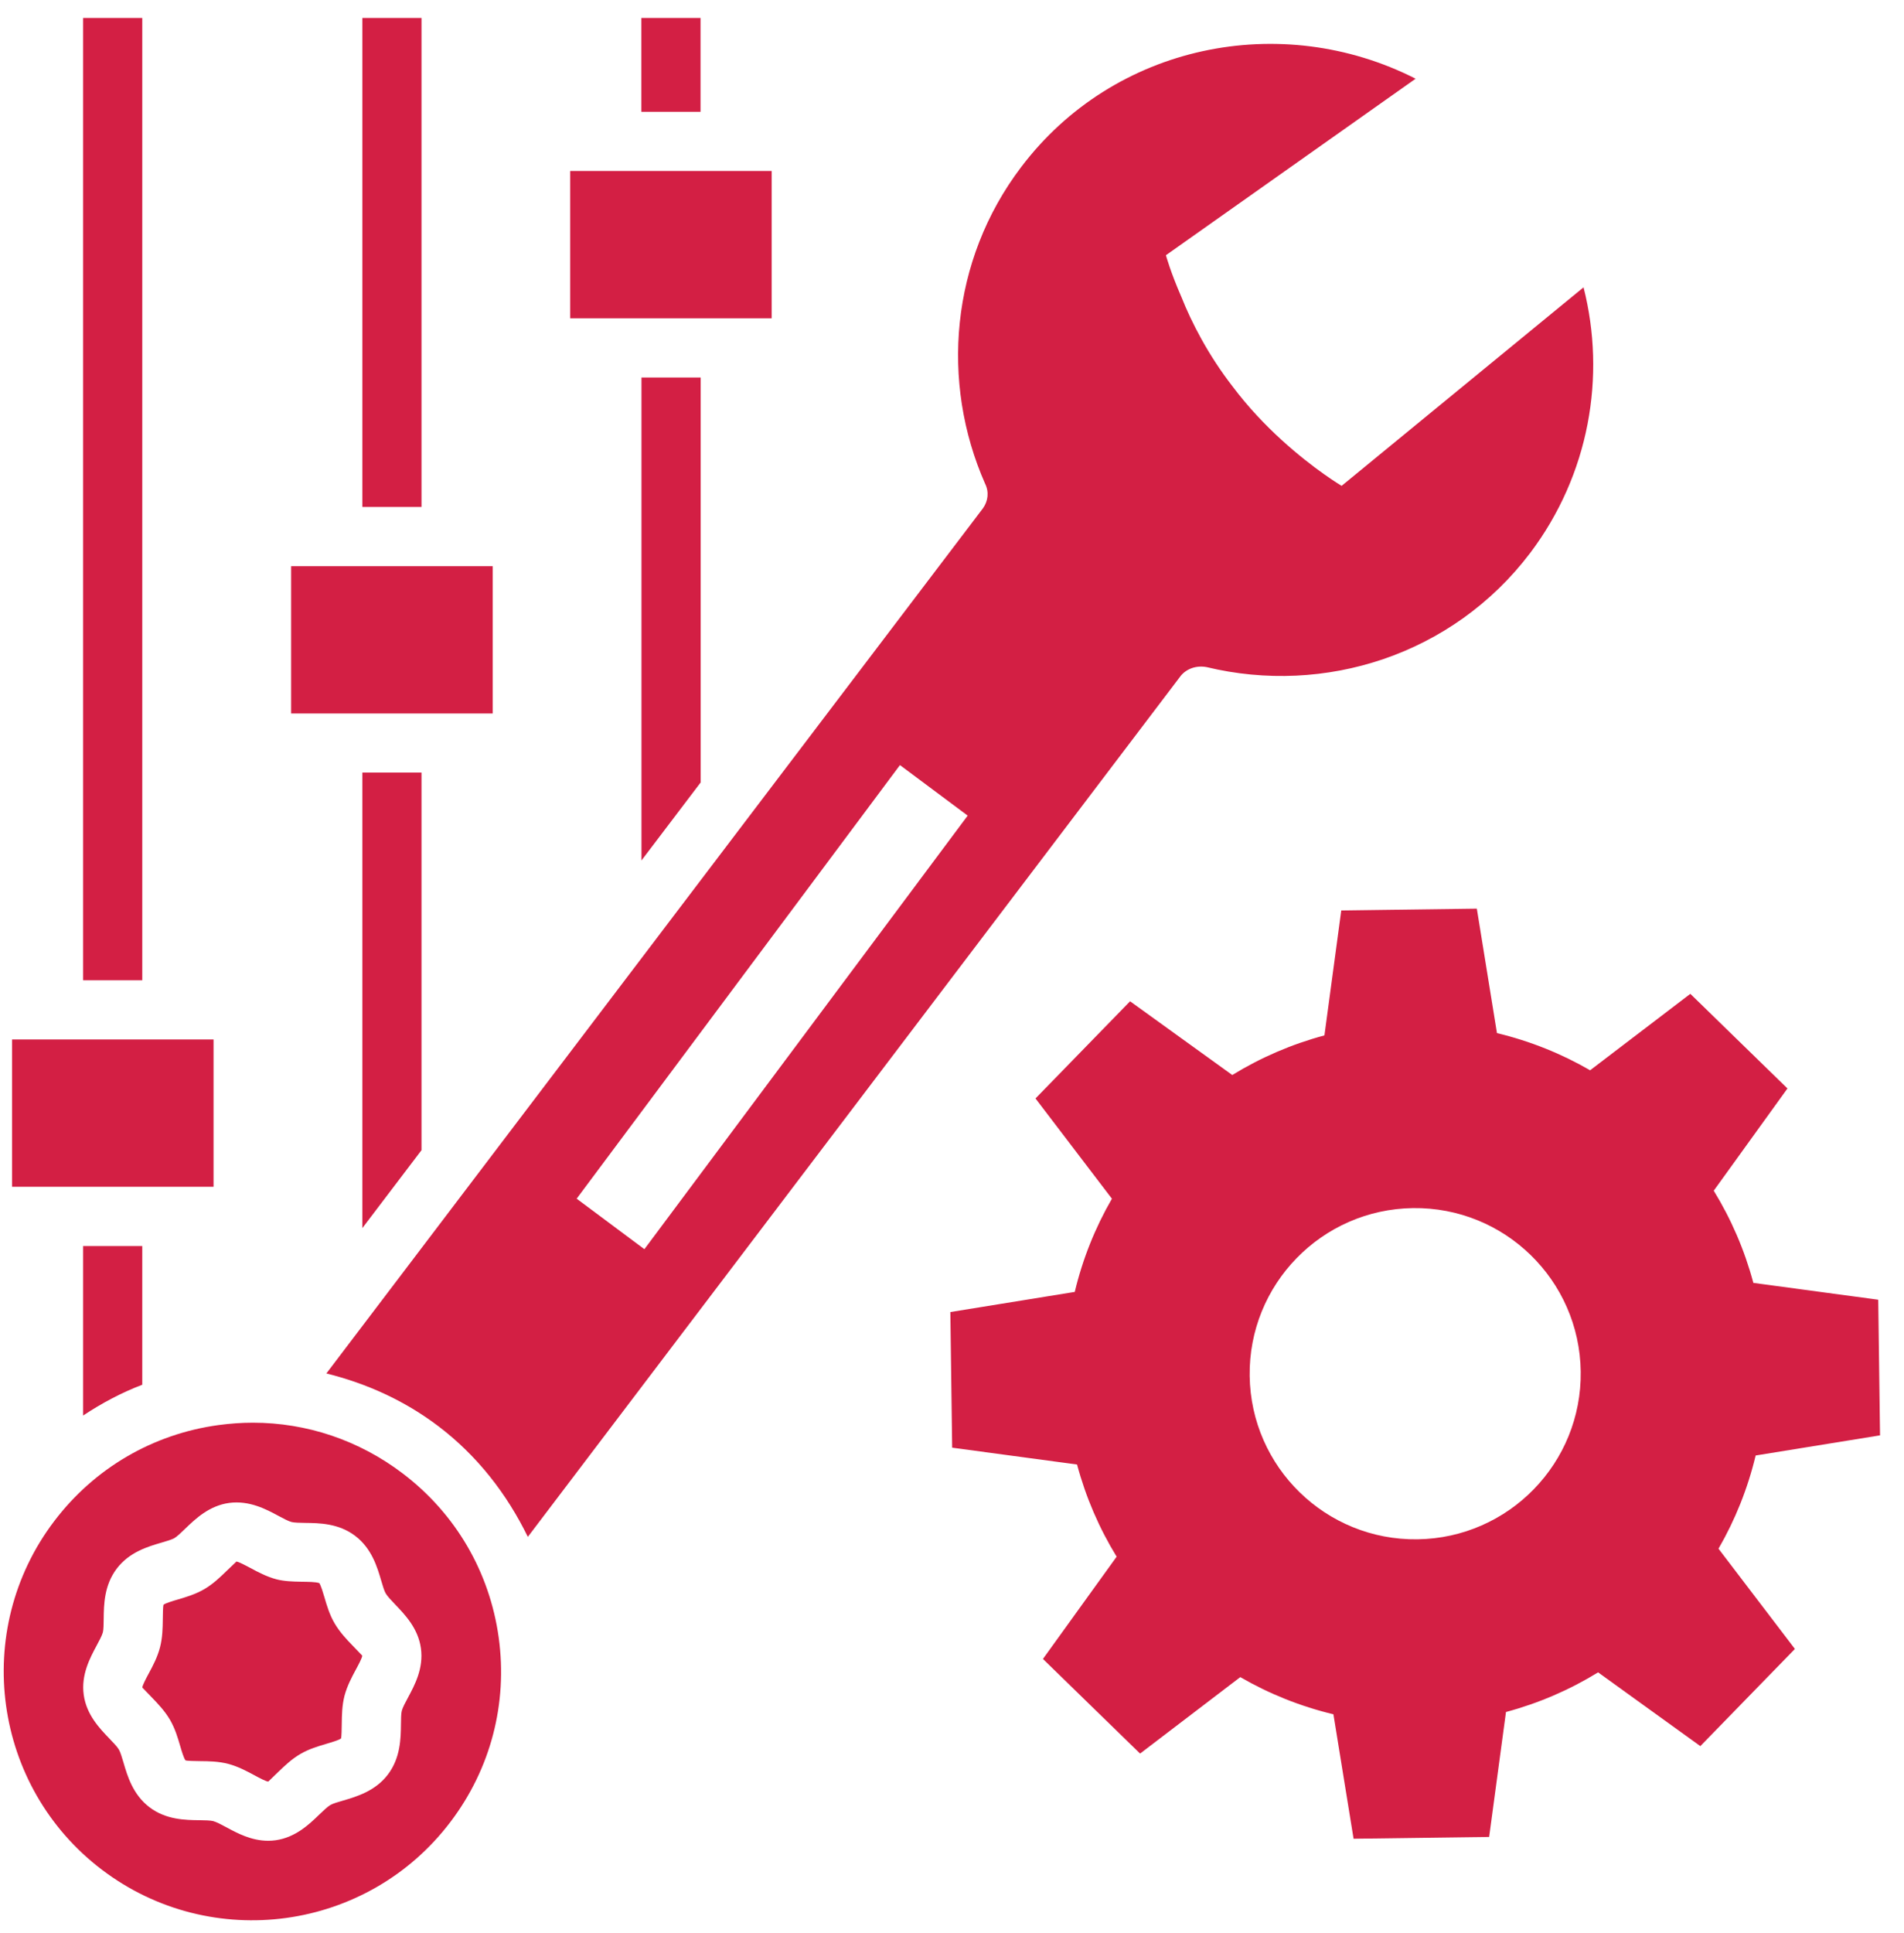
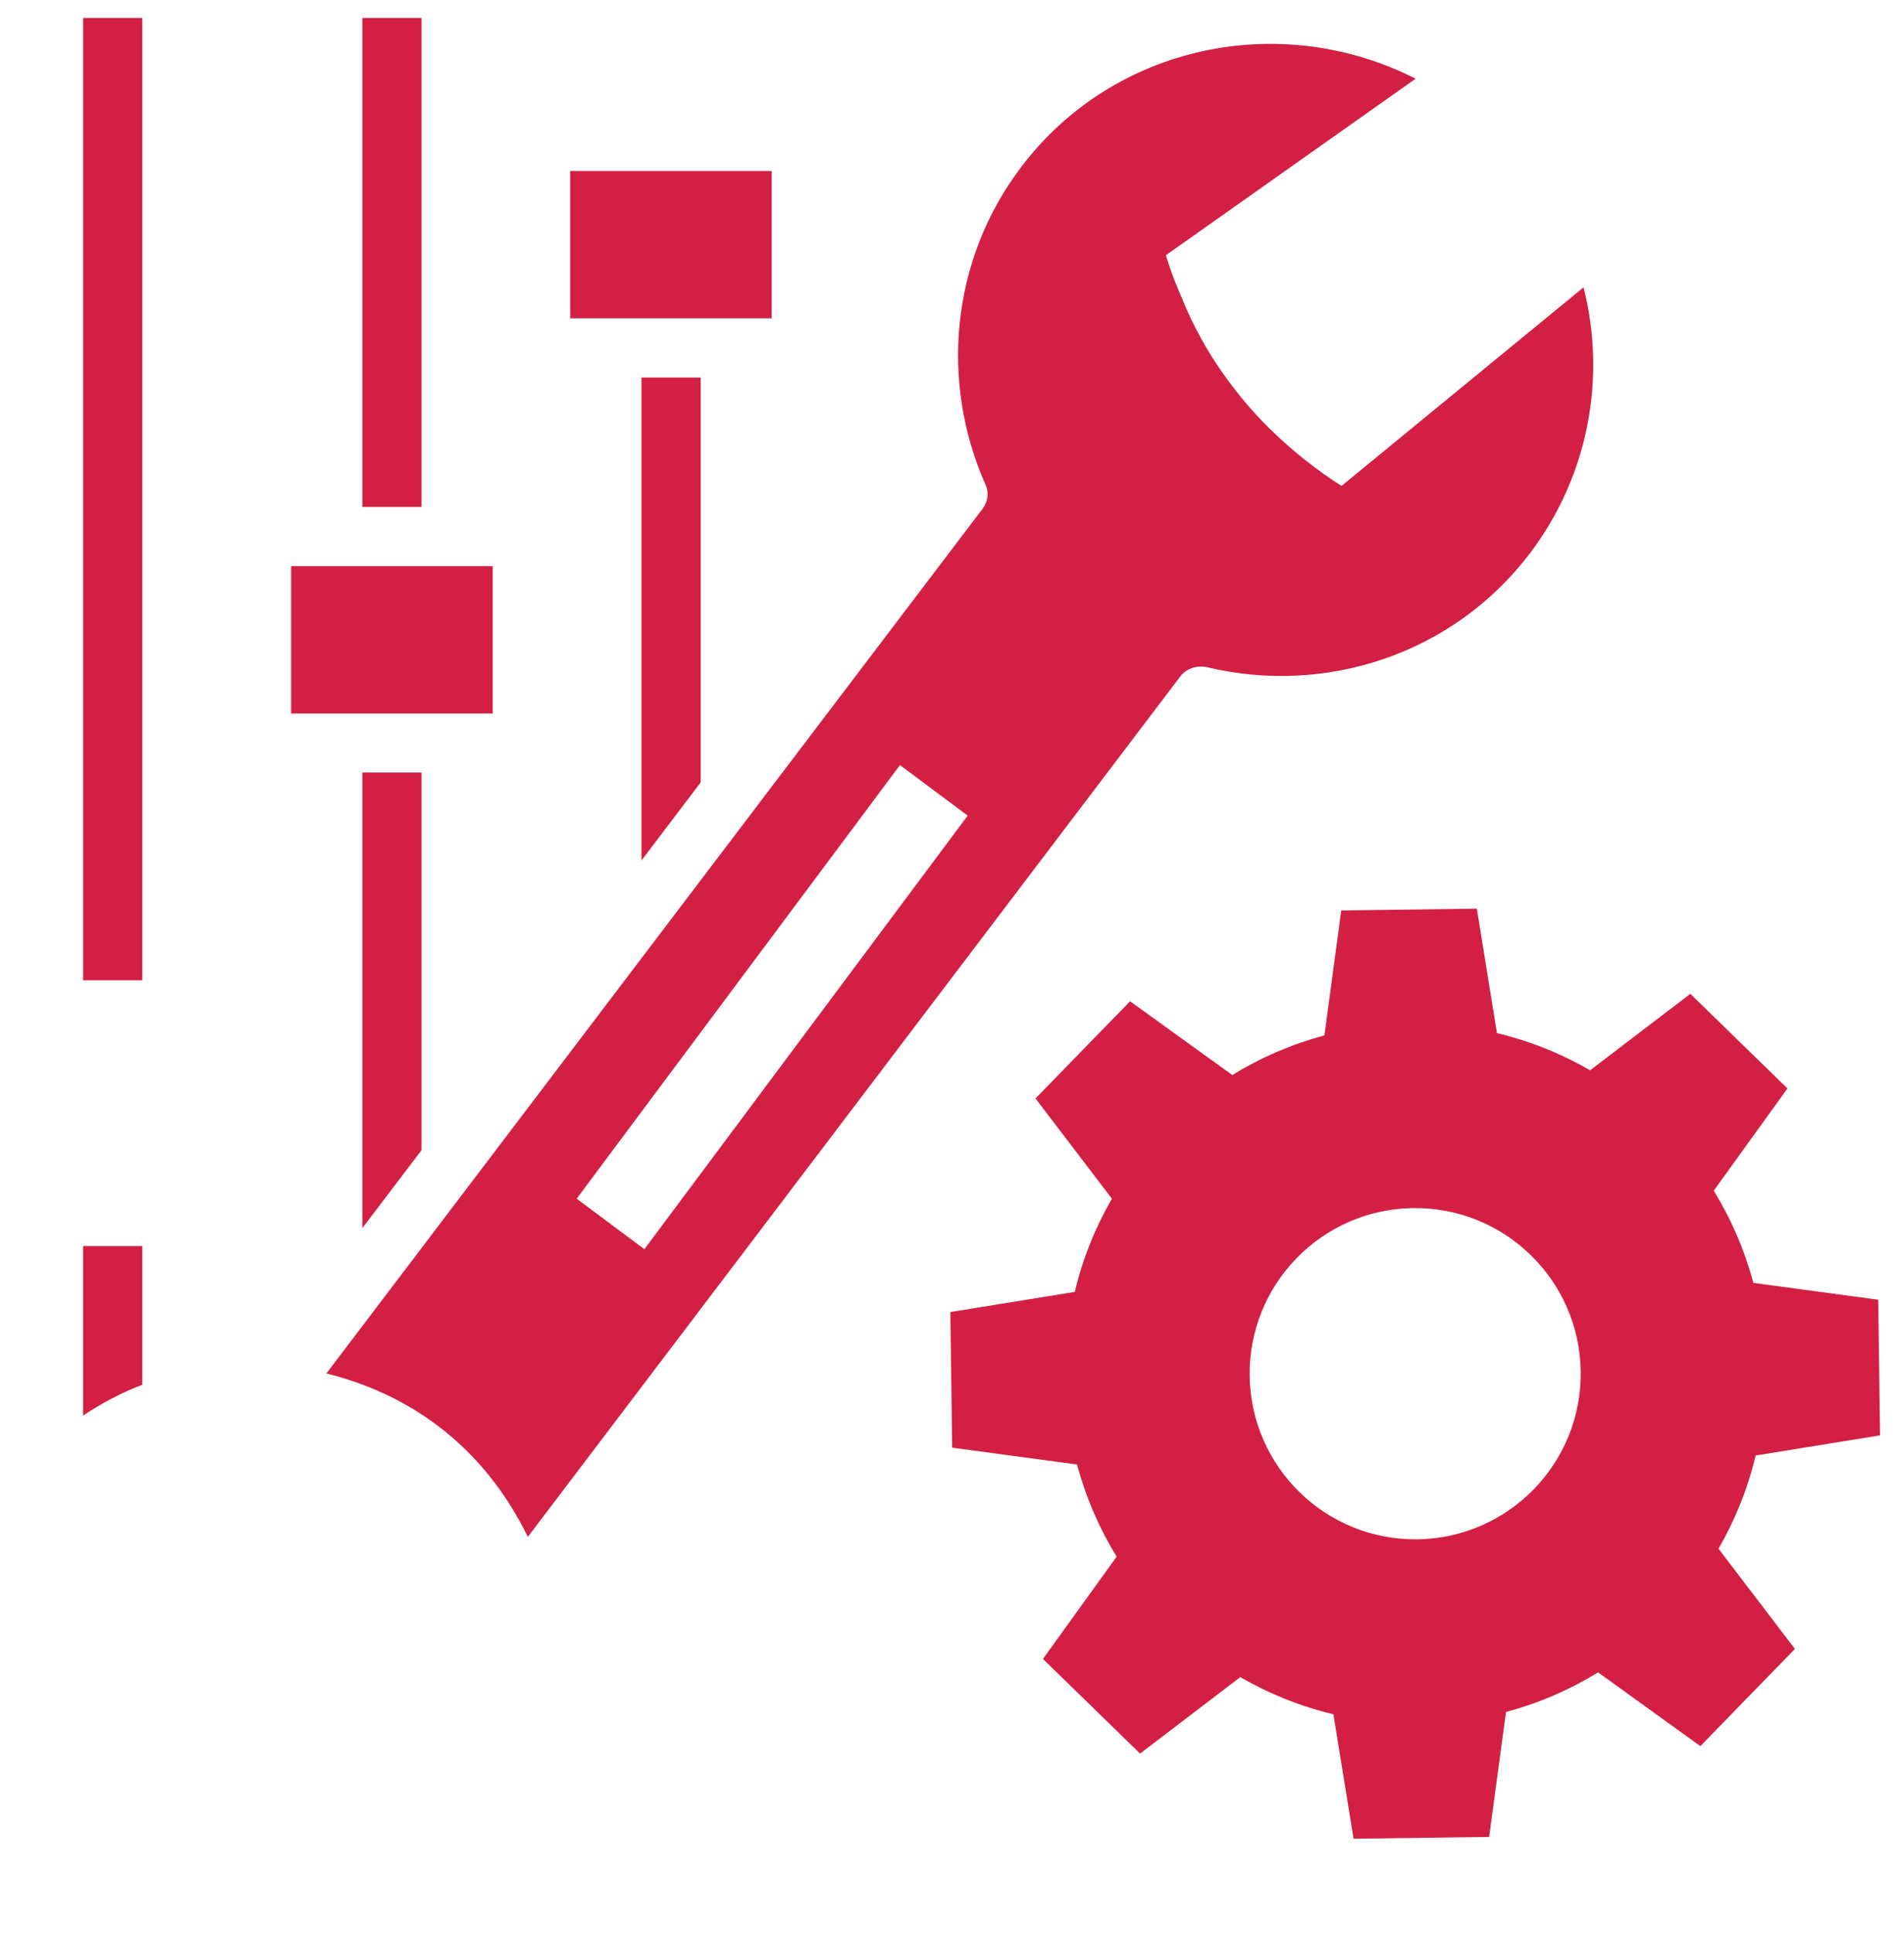
<svg xmlns="http://www.w3.org/2000/svg" width="68" height="69" viewBox="0 0 68 69" fill="none">
  <path d="M62.702 51.96L67.144 51.241L67.08 46.399L62.62 45.798C62.305 44.622 61.826 43.518 61.205 42.507L63.838 38.857L60.369 35.479L56.79 38.208C55.763 37.614 54.646 37.165 53.463 36.881L52.744 32.438L47.902 32.503L47.301 36.963C46.125 37.278 45.021 37.757 44.01 38.377L40.36 35.745L36.982 39.214L39.711 42.793C39.117 43.82 38.668 44.936 38.384 46.12L33.941 46.839L34.006 51.681L38.466 52.282C38.781 53.457 39.26 54.562 39.88 55.572L37.248 59.223L40.717 62.601L44.296 59.872C45.323 60.466 46.439 60.915 47.622 61.199L48.342 65.641L53.184 65.577L53.785 61.117C54.96 60.802 56.065 60.323 57.075 59.702L60.726 62.335L64.104 58.866L61.375 55.287C61.969 54.26 62.418 53.144 62.702 51.96ZM50.621 54.952C47.356 54.995 44.675 52.383 44.631 49.118C44.588 45.854 47.2 43.172 50.464 43.128C53.729 43.085 56.411 45.697 56.454 48.962C56.498 52.226 53.886 54.908 50.621 54.952Z" fill="#D31F44" />
  <path d="M17.596 20.213H10.398V25.471H17.596V20.213Z" fill="#D31F44" />
-   <path d="M7.627 37.108H0.43V42.367H7.627V37.108Z" fill="#D31F44" />
-   <path d="M25.019 0.641H22.906V3.991H25.019V0.641Z" fill="#D31F44" />
  <path d="M15.054 0.641H12.941V18.098H15.054V0.641Z" fill="#D31F44" />
  <path d="M5.081 0.641H2.969V34.995H5.081V0.641Z" fill="#D31F44" />
  <path d="M27.56 6.104H20.363V11.363H27.56V6.104Z" fill="#D31F44" />
  <path d="M5.081 44.483H2.969V50.533C3.633 50.093 4.334 49.718 5.081 49.434V44.483Z" fill="#D31F44" />
-   <path d="M17.812 58.465C17.488 56.114 16.269 54.03 14.379 52.598C12.819 51.414 10.955 50.789 9.029 50.789C8.623 50.789 8.213 50.819 7.802 50.874C5.452 51.196 3.367 52.416 1.934 54.307C-1.025 58.209 -0.258 63.792 3.644 66.751C7.552 69.712 13.133 68.943 16.089 65.039C17.523 63.15 18.134 60.813 17.812 58.465ZM14.572 60.601C14.478 60.775 14.38 60.958 14.35 61.073C14.324 61.17 14.322 61.376 14.32 61.556C14.314 62.06 14.305 62.752 13.854 63.348C13.405 63.94 12.739 64.137 12.253 64.279C12.081 64.329 11.885 64.385 11.798 64.438C11.697 64.497 11.549 64.638 11.404 64.777C11.046 65.124 10.556 65.596 9.841 65.696C9.751 65.708 9.664 65.714 9.577 65.714C8.976 65.714 8.469 65.44 8.086 65.233C7.911 65.139 7.728 65.042 7.614 65.012C7.516 64.986 7.31 64.983 7.13 64.98C6.625 64.974 5.932 64.968 5.339 64.517C4.745 64.064 4.55 63.401 4.409 62.917C4.357 62.743 4.3 62.549 4.248 62.461C4.19 62.358 4.045 62.21 3.907 62.066C3.562 61.706 3.087 61.217 2.99 60.501C2.892 59.788 3.214 59.187 3.45 58.748C3.546 58.571 3.643 58.388 3.674 58.273C3.699 58.176 3.702 57.973 3.703 57.79C3.709 57.286 3.718 56.594 4.169 55.999C4.62 55.406 5.283 55.212 5.766 55.071C5.94 55.02 6.137 54.962 6.226 54.911C6.326 54.852 6.475 54.708 6.618 54.57C6.977 54.225 7.469 53.75 8.187 53.653C8.907 53.559 9.502 53.877 9.94 54.113C10.115 54.207 10.296 54.304 10.411 54.334C10.508 54.36 10.713 54.363 10.895 54.366C11.398 54.372 12.091 54.378 12.685 54.829C13.278 55.28 13.473 55.943 13.614 56.426C13.666 56.6 13.723 56.797 13.775 56.883C13.837 56.989 13.98 57.139 14.118 57.283C14.463 57.643 14.936 58.132 15.033 58.845C15.132 59.561 14.808 60.162 14.572 60.601Z" fill="#D31F44" />
-   <path d="M11.951 57.953C11.769 57.644 11.672 57.314 11.587 57.022C11.54 56.863 11.463 56.604 11.404 56.515C11.126 56.424 10.414 56.521 9.873 56.38C9.517 56.285 9.209 56.12 8.938 55.973C8.777 55.888 8.534 55.758 8.444 55.746C8.412 55.773 8.213 55.964 8.082 56.091C7.861 56.306 7.61 56.548 7.293 56.733C6.978 56.916 6.648 57.013 6.358 57.099C6.188 57.149 5.907 57.231 5.838 57.29C5.82 57.346 5.816 57.641 5.814 57.818C5.81 58.121 5.805 58.463 5.714 58.811C5.621 59.167 5.455 59.477 5.309 59.748C5.222 59.91 5.092 60.154 5.082 60.243C5.107 60.269 5.299 60.469 5.425 60.599C5.64 60.823 5.884 61.077 6.071 61.395C6.252 61.707 6.349 62.034 6.433 62.323C6.483 62.494 6.566 62.777 6.626 62.844C6.682 62.865 6.977 62.868 7.154 62.871C7.456 62.874 7.797 62.877 8.147 62.968C8.506 63.062 8.814 63.23 9.086 63.375C9.247 63.463 9.49 63.593 9.58 63.602C9.605 63.578 9.805 63.387 9.937 63.257C10.159 63.045 10.411 62.8 10.729 62.615C11.043 62.432 11.37 62.338 11.659 62.252C11.827 62.202 12.111 62.12 12.18 62.061C12.2 62.002 12.204 61.707 12.206 61.53C12.21 61.23 12.214 60.888 12.304 60.537C12.399 60.181 12.565 59.871 12.711 59.6C12.798 59.438 12.929 59.197 12.938 59.105C12.913 59.079 12.721 58.878 12.593 58.746C12.379 58.525 12.138 58.271 11.951 57.953Z" fill="#D31F44" />
  <path d="M25.023 13.477H22.91V30.717L25.023 27.934V13.477Z" fill="#D31F44" />
  <path d="M15.054 27.581H12.941V43.842L15.054 41.06V27.581Z" fill="#D31F44" />
  <path d="M56.555 10.258L47.915 17.344C47.915 17.344 46.926 16.759 45.769 15.704C45.193 15.178 44.575 14.536 44.018 13.792C43.151 12.674 42.557 11.517 42.192 10.599C41.801 9.708 41.64 9.111 41.64 9.111L50.558 2.81C45.744 0.364 39.783 1.584 36.469 5.966C33.938 9.302 33.587 13.65 35.181 17.265C35.33 17.561 35.288 17.891 35.106 18.145C35.106 18.145 15.588 43.852 11.656 49.031C13.088 49.386 14.448 49.998 15.658 50.916C17.05 51.971 18.105 53.337 18.851 54.865C22.814 49.641 42.171 24.125 42.171 24.125C42.38 23.87 42.732 23.747 43.092 23.815C47.301 24.831 51.882 23.39 54.648 19.743C56.761 16.944 57.365 13.436 56.555 10.258ZM23.014 44.595L20.595 42.792L32.141 27.313L34.56 29.117L23.014 44.595Z" fill="#D31F44" />
</svg>